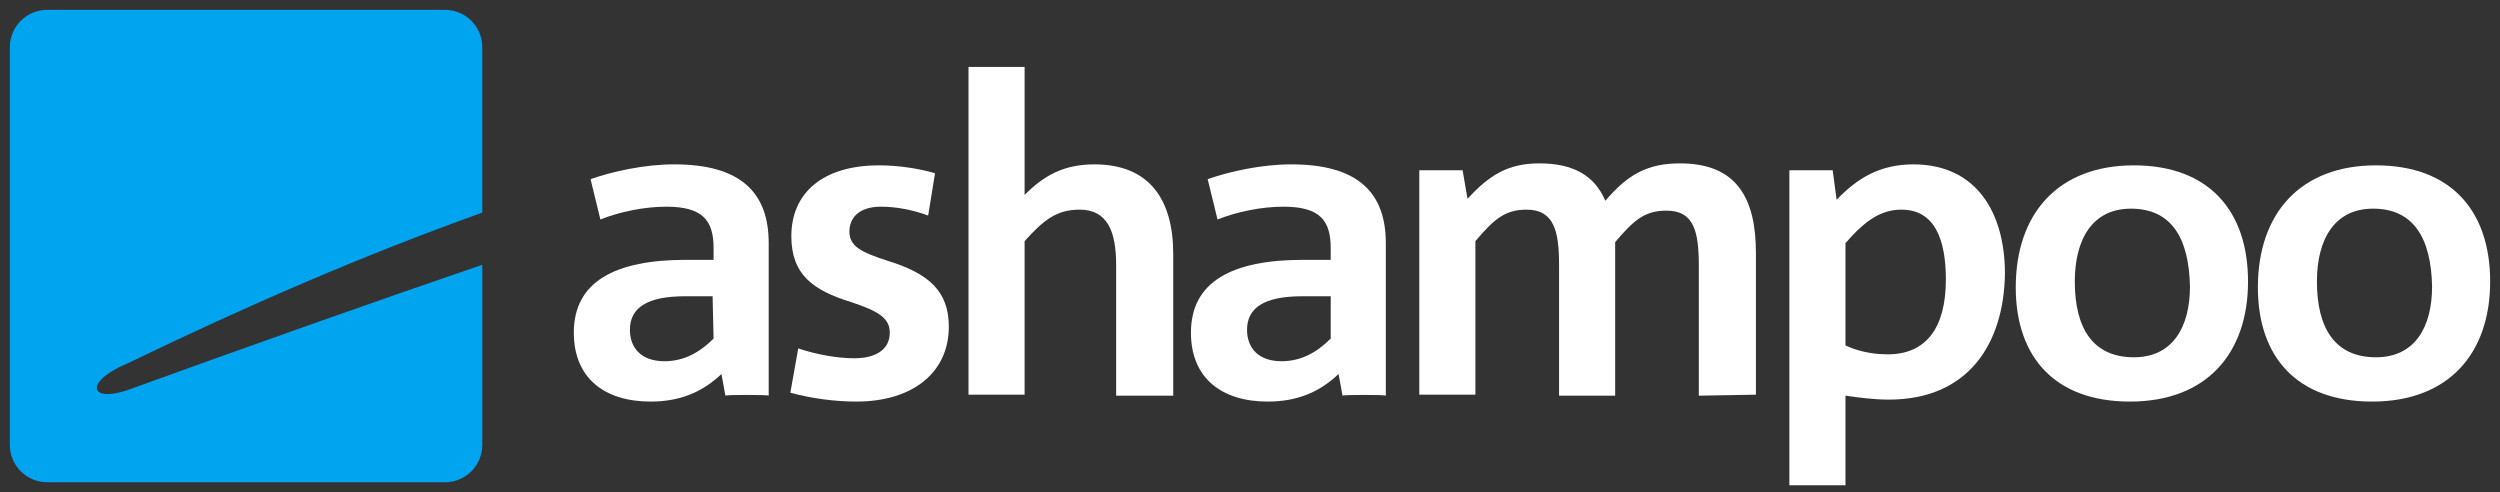
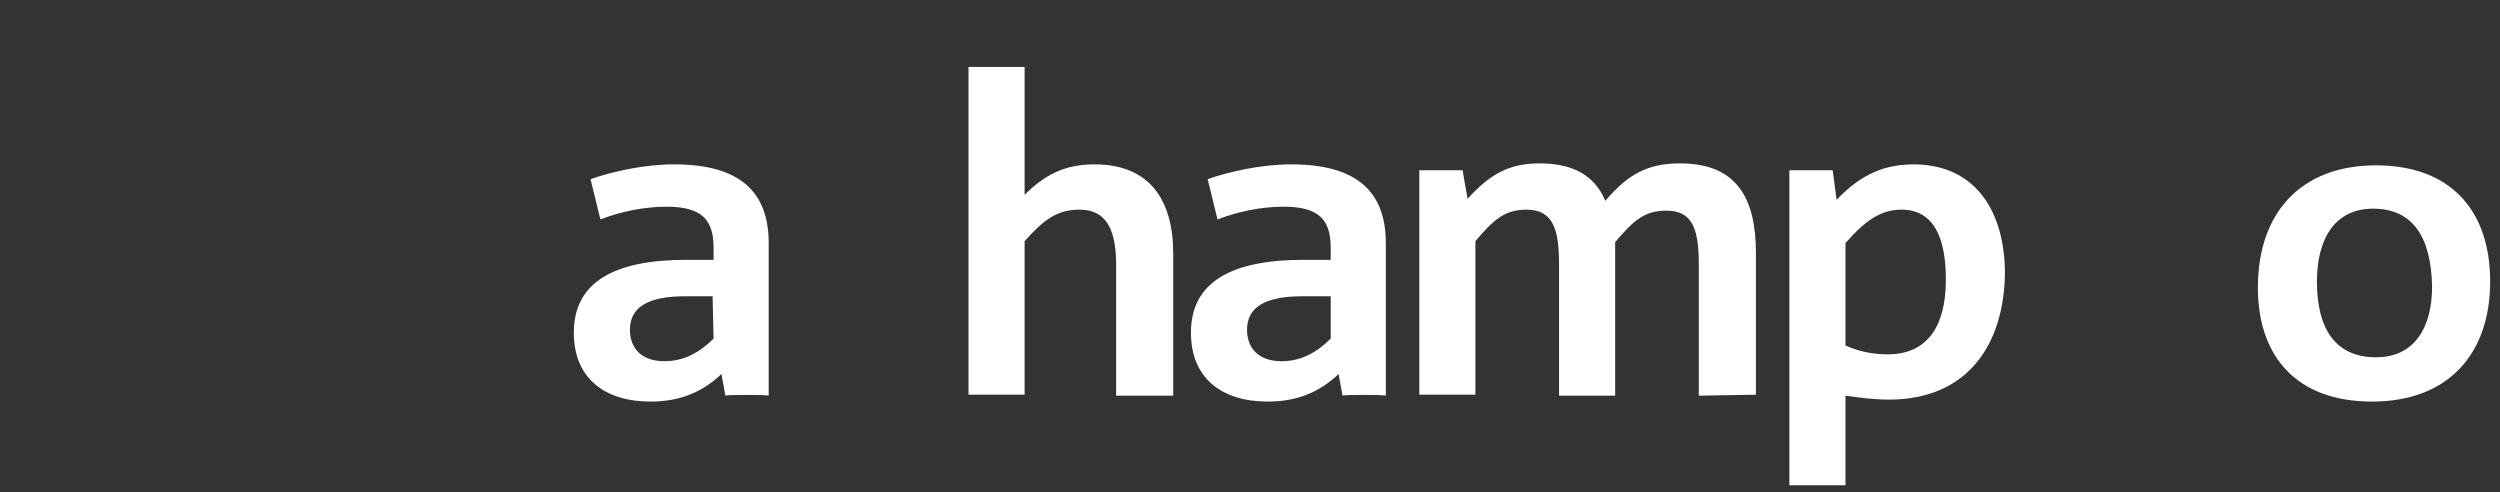
<svg xmlns="http://www.w3.org/2000/svg" id="Layer_1" version="1.1" viewBox="0 0 254 50">
  <rect x="0" y="0" width="254" height="50" fill="#333333" stroke="none" />
  <defs>
    <style>
      .st0 {
        fill: #00a4ef;
      }

      .st1 {
        fill: #fff;
      }
    </style>
  </defs>
-   <path class="st0" d="M13.6,39.4c-4.6,1.8-5.2-.6-.6-2.5,12.2-5.9,24-11,36-15.3V4.8c0-2.1-1.7-3.8-3.8-3.8H4.8c-2.1,0-3.8,1.7-3.8,3.8v40.4c0,2.1,1.7,3.8,3.8,3.8h40.4c2.1,0,3.8-1.7,3.8-3.8v-18.3c-11.1,3.8-22.7,7.9-35.4,12.5Z" />
  <g>
-     <path class="st1" d="M73.7,40.2l-.4-2.2c-2,1.9-4.3,2.8-7.2,2.8-4.7,0-7.8-2.4-7.8-7,0-5.2,4.2-7.4,11.4-7.4h2.8v-1.2c0-2.8-1.1-4.2-4.8-4.2-2.2,0-4.7.5-6.7,1.3l-1-4.1c2.3-.8,5.5-1.5,8.5-1.5,6.8,0,9.6,2.9,9.6,8v15.5c0-.1-4.4-.1-4.4,0ZM72.4,30.1h-2.8c-3.9,0-5.6,1.2-5.6,3.4,0,1.9,1.2,3.2,3.5,3.2,2,0,3.6-.9,5-2.3l-.1-4.3h0Z" />
-     <path class="st1" d="M87,40.8c-2.1,0-4.5-.3-6.7-.9l.8-4.5c1.8.6,3.9,1,5.7,1,2.2,0,3.6-.9,3.6-2.6,0-1.5-1.2-2.2-3.9-3.1-3.9-1.2-6.1-2.8-6.1-6.7,0-4.4,3.2-7.2,8.9-7.2,1.9,0,4,.3,5.7.8l-.7,4.3c-1.6-.6-3.3-.9-4.8-.9-2.4,0-3.2,1.3-3.2,2.5,0,1.5,1.1,2.1,3.9,3,4.2,1.3,6.2,3.1,6.2,6.7,0,4.6-3.6,7.6-9.4,7.6Z" />
+     <path class="st1" d="M73.7,40.2l-.4-2.2c-2,1.9-4.3,2.8-7.2,2.8-4.7,0-7.8-2.4-7.8-7,0-5.2,4.2-7.4,11.4-7.4h2.8v-1.2c0-2.8-1.1-4.2-4.8-4.2-2.2,0-4.7.5-6.7,1.3l-1-4.1c2.3-.8,5.5-1.5,8.5-1.5,6.8,0,9.6,2.9,9.6,8v15.5c0-.1-4.4-.1-4.4,0ZM72.4,30.1h-2.8c-3.9,0-5.6,1.2-5.6,3.4,0,1.9,1.2,3.2,3.5,3.2,2,0,3.6-.9,5-2.3l-.1-4.3Z" />
    <path class="st1" d="M113.4,40.2v-13.3c0-3.4-.9-5.6-3.7-5.6-2.4,0-3.7,1.1-5.6,3.2v15.6h-5.7V6.8h5.7v13c2-2,4-3.1,7.1-3.1,5.6,0,8,3.6,8,9.1v14.4s-5.8,0-5.8,0Z" />
    <path class="st1" d="M136.4,40.2l-.4-2.2c-2,1.9-4.3,2.8-7.2,2.8-4.7,0-7.8-2.4-7.8-7,0-5.2,4.2-7.4,11.4-7.4h2.8v-1.2c0-2.8-1.1-4.2-4.8-4.2-2.2,0-4.7.5-6.7,1.3l-1-4.1c2.3-.8,5.5-1.5,8.5-1.5,6.8,0,9.6,2.9,9.6,8v15.5c0-.1-4.4-.1-4.4,0ZM135.1,30.1h-2.8c-3.9,0-5.6,1.2-5.6,3.4,0,1.9,1.2,3.2,3.5,3.2,2,0,3.6-.9,5-2.3v-4.3s-.1,0-.1,0Z" />
    <path class="st1" d="M172.6,40.2v-13.2c0-3.5-.5-5.6-3.3-5.6-2.3,0-3.4,1.1-5.2,3.2v15.6h-5.7v-13.3c0-3.4-.5-5.6-3.3-5.6-2.3,0-3.4,1.1-5.2,3.2v15.6h-5.7v-22.8h4.4l.5,2.9c2.2-2.4,4.1-3.6,7.3-3.6,3.4,0,5.6,1.2,6.7,3.8,2.3-2.7,4.3-3.8,7.6-3.8,5.8,0,7.7,3.6,7.7,9.1v14.4l-5.8.1h0Z" />
    <path class="st1" d="M191.9,40.6c-1.5,0-3-.2-4.4-.4v9.1h-5.7V17.3h4.4l.4,3c2.1-2.2,4.4-3.6,7.8-3.6,6.4,0,9.3,4.9,9.3,11.1-.1,7.1-3.7,12.8-11.8,12.8ZM193.2,21.3c-2.1,0-3.7,1.1-5.7,3.4v10.4c1.1.5,2.5.9,4.3.9,3.9,0,5.9-2.7,5.9-7.6,0-4-1.1-7.1-4.5-7.1Z" />
-     <path class="st1" d="M216.4,40.8c-7.6,0-11.6-4.5-11.6-11.6,0-7.5,4.3-12.4,12-12.4,7.6,0,11.6,4.6,11.6,11.8,0,7.3-4.2,12.2-12,12.2ZM216.5,21.2c-3.9,0-5.7,3.1-5.7,7.4,0,4.7,1.8,7.7,6,7.7,3.9,0,5.7-3,5.7-7.2-.1-4.8-1.8-7.9-6-7.9Z" />
    <path class="st1" d="M241,40.8c-7.6,0-11.6-4.5-11.6-11.6,0-7.5,4.3-12.4,12-12.4,7.6,0,11.6,4.6,11.6,11.8,0,7.3-4.2,12.2-12,12.2ZM241.1,21.2c-3.9,0-5.7,3.1-5.7,7.4,0,4.7,1.8,7.7,6,7.7,3.9,0,5.7-3,5.7-7.2-.1-4.8-1.8-7.9-6-7.9Z" />
  </g>
</svg>